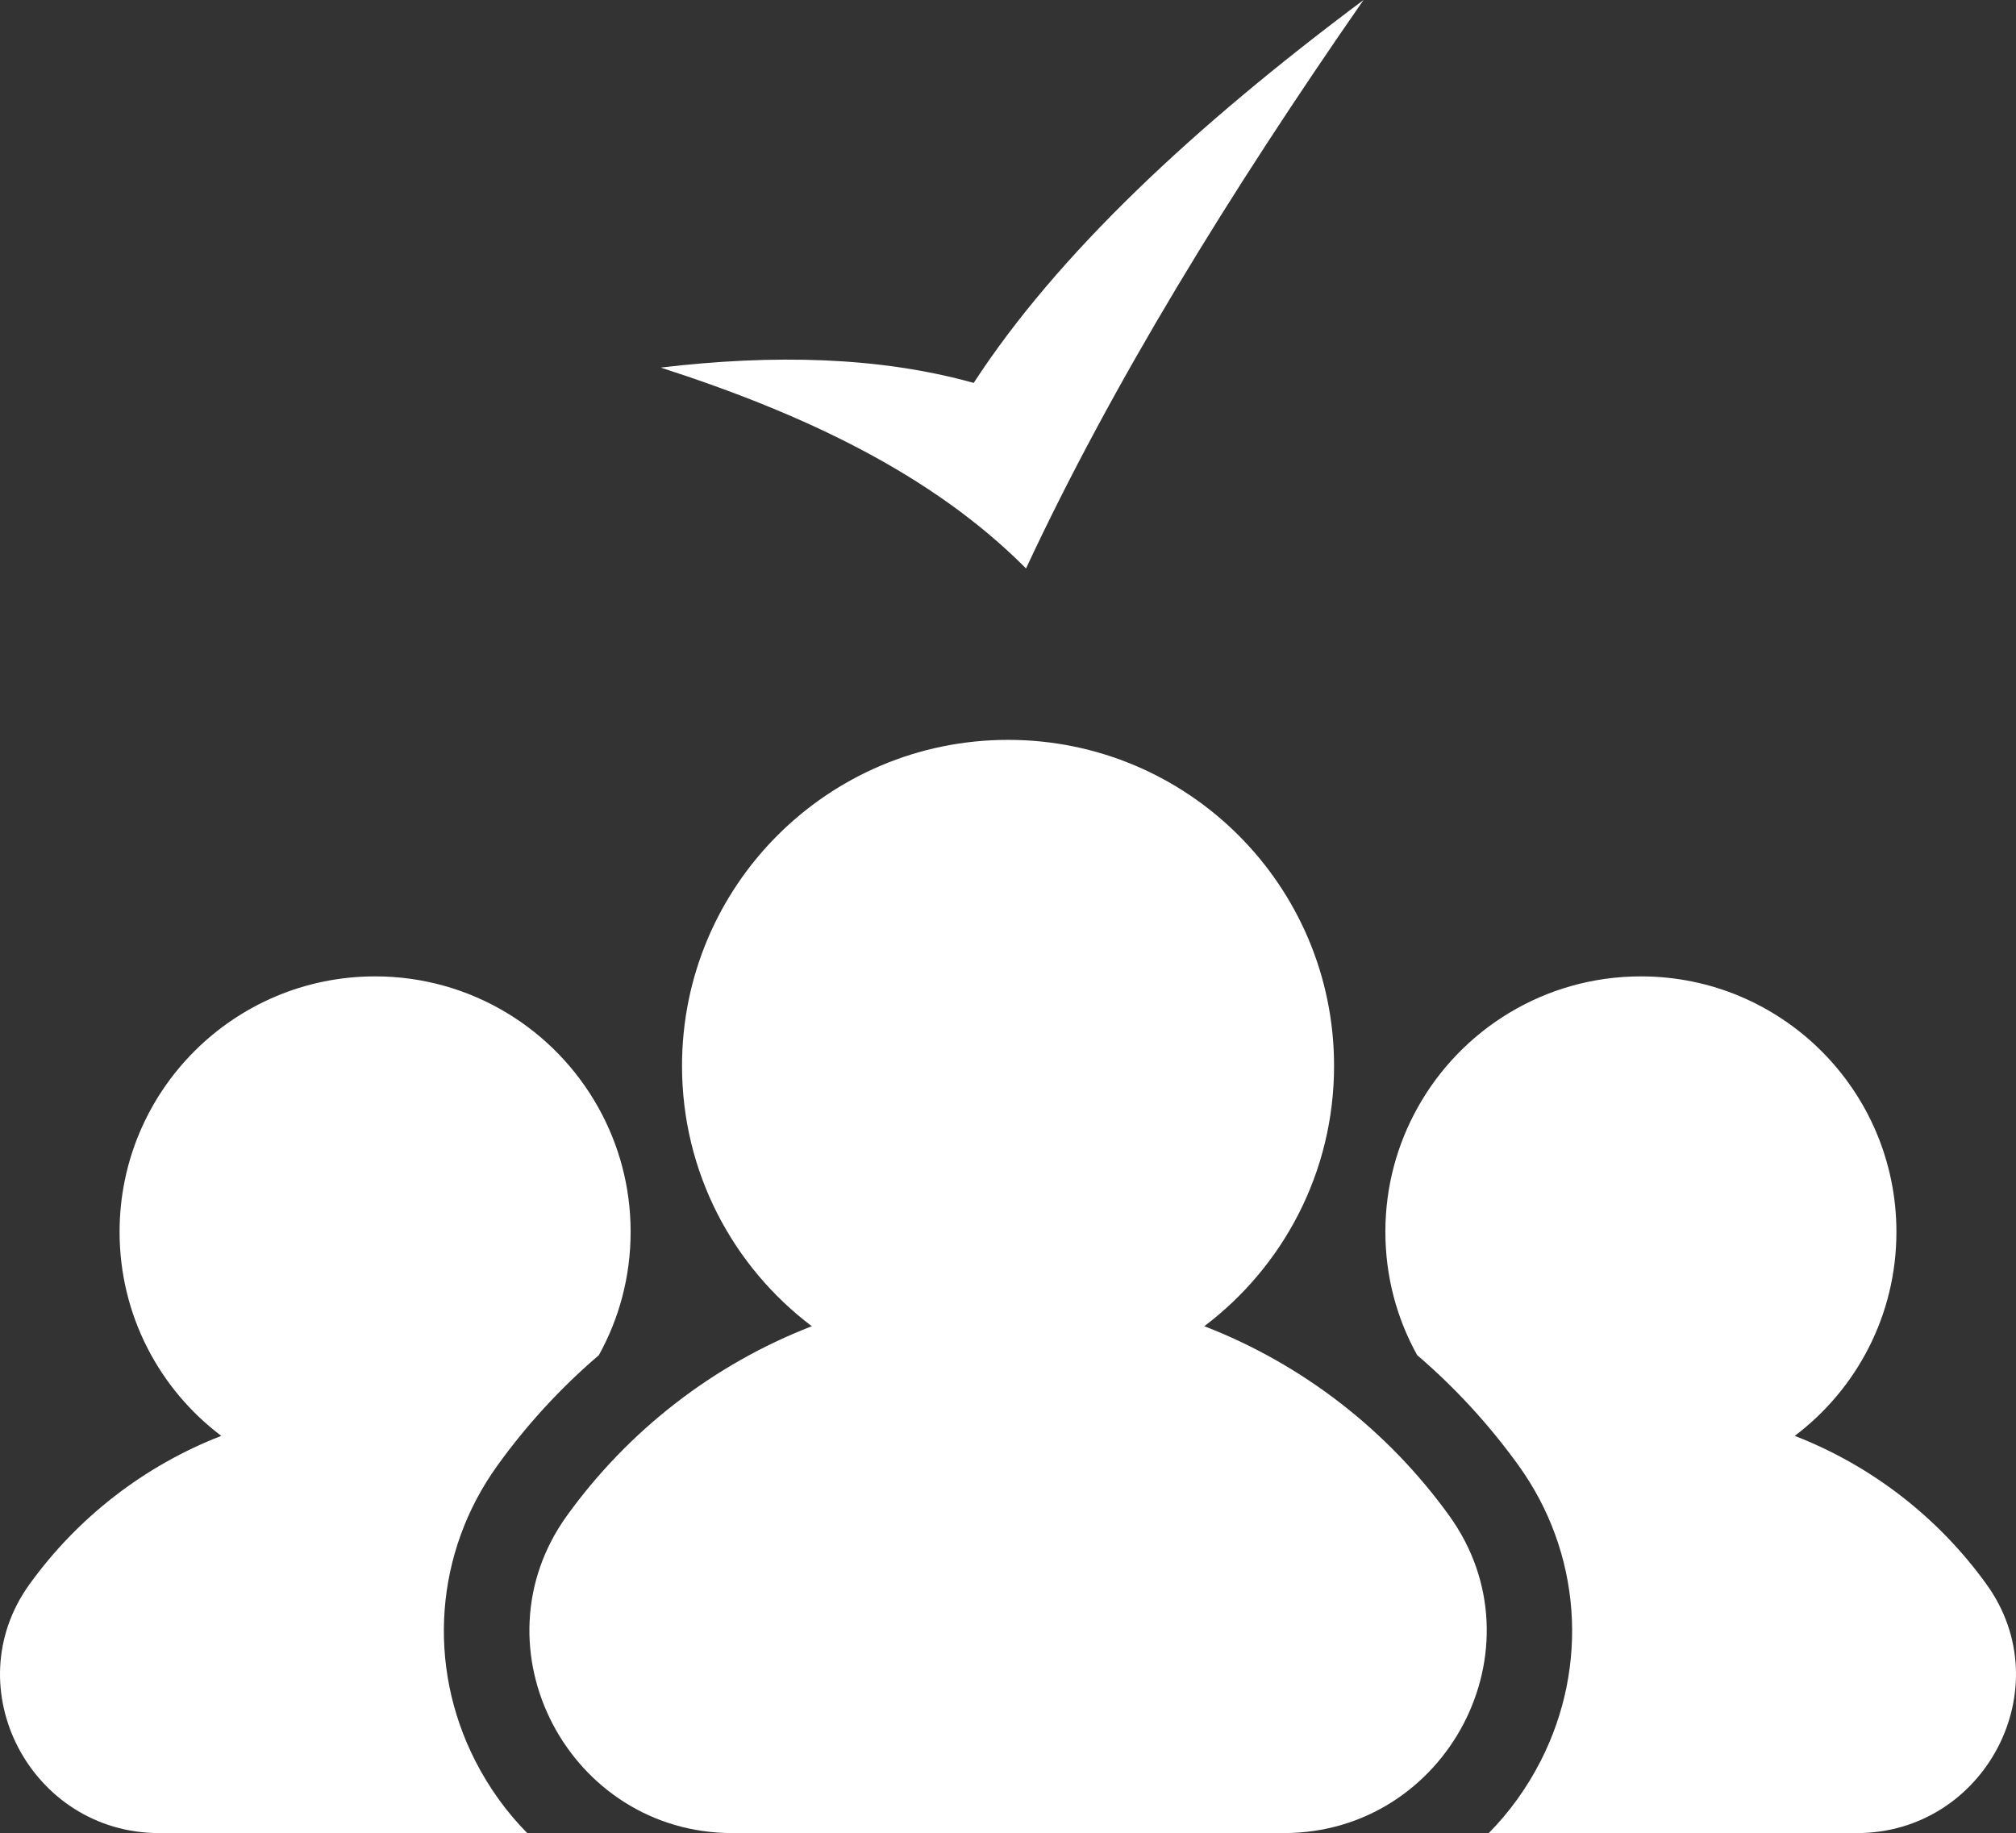
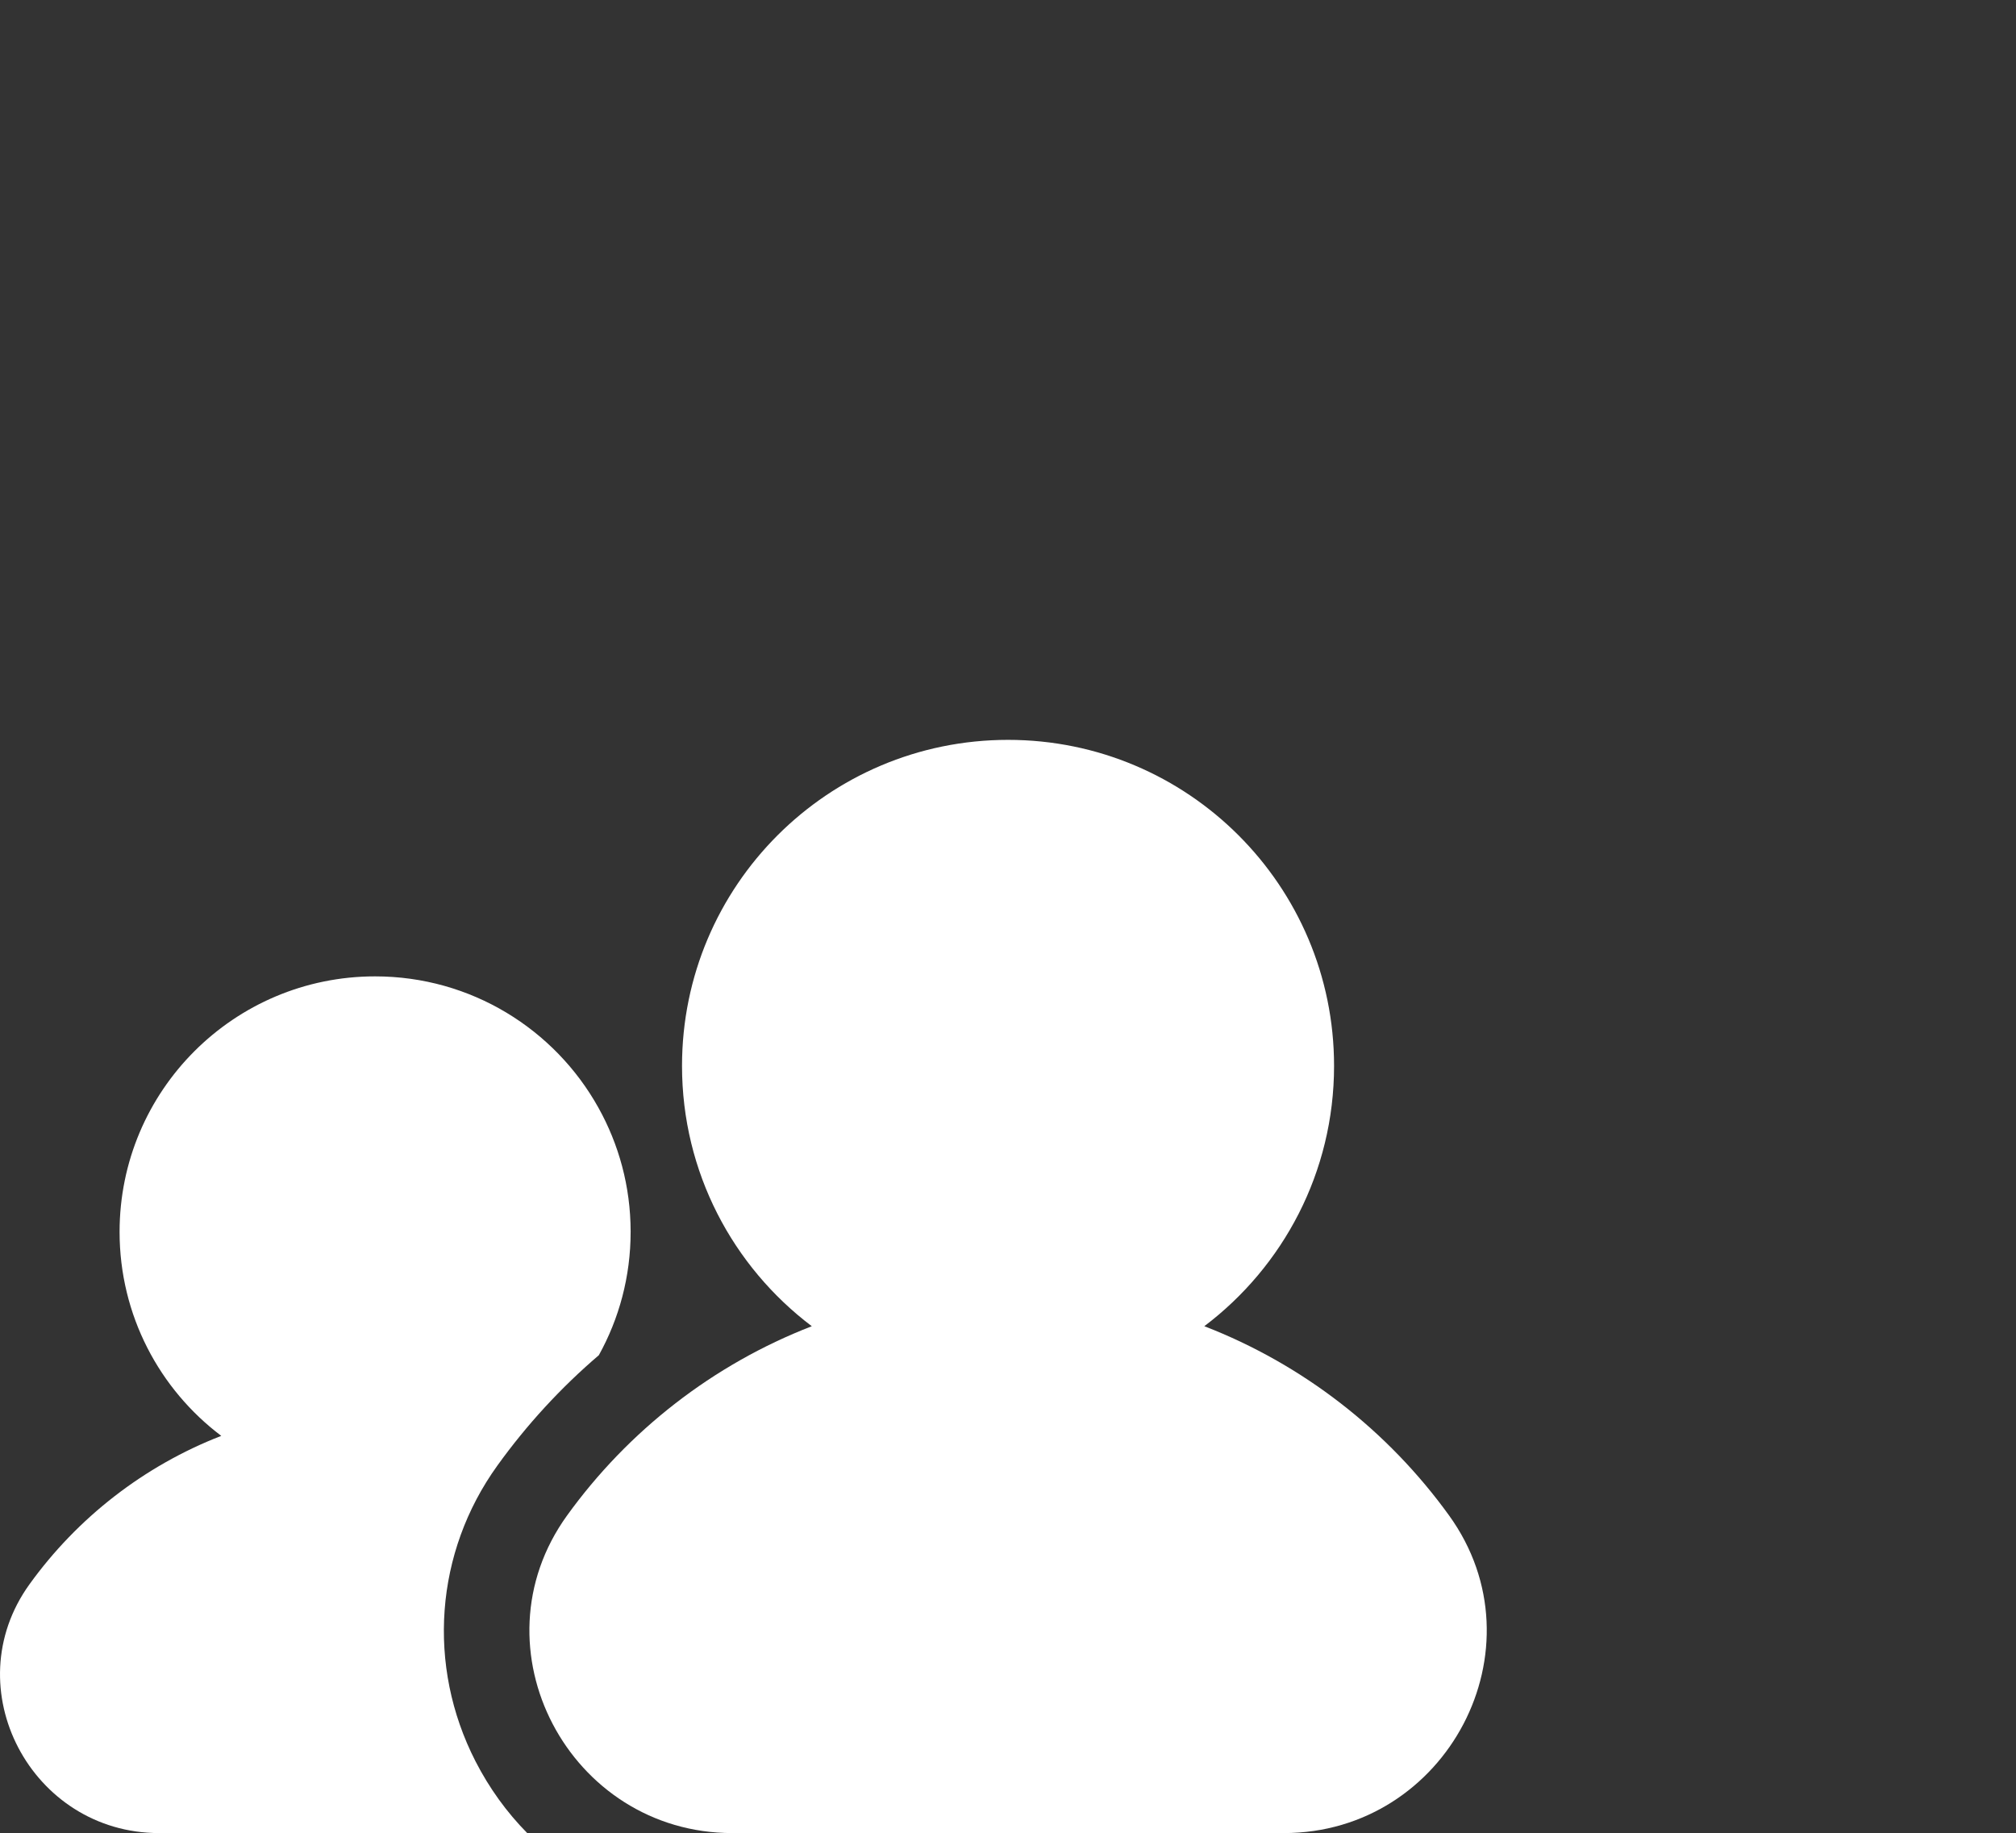
<svg xmlns="http://www.w3.org/2000/svg" id="Layer_2" data-name="Layer 2" viewBox="0 0 235.35 213.99">
  <rect x="0" y="0" width="235.35" height="213.99" fill="#333333" stroke="none" />
  <defs>
    <style>      .cls-1 {        fill: #fff;      }      .cls-2 {        fill: none;      }    </style>
  </defs>
  <g id="Layer_1-2" data-name="Layer 1">
-     <rect class="cls-2" width="235.35" height="213.99" />
    <g>
      <path class="cls-1" d="m58.07,171.08c3.44-4.78,7.41-9.09,11.82-12.86h.01c2.37-4.27,3.72-9.18,3.72-14.41v-.08c-.01-5.24-1.38-10.15-3.76-14.42-5.09-9.15-14.86-15.33-26.07-15.33-16.47,0-29.83,13.35-29.83,29.83,0,9.73,4.66,18.37,11.87,23.81-9.04,3.51-16.81,9.58-22.39,17.33-8.73,12.11.2,29.04,15.13,29.04h42.98c-2.39-2.42-4.43-5.24-6.04-8.38-5.72-11.17-4.74-24.4,2.56-34.53Z" />
-       <path class="cls-1" d="m231.91,184.95c-5.58-7.75-13.35-13.82-22.39-17.33,7.21-5.44,11.87-14.08,11.87-23.81,0-16.48-13.36-29.83-29.83-29.83-11.21,0-20.98,6.18-26.07,15.33-2.38,4.27-3.75,9.18-3.76,14.42v.08c0,5.23,1.35,10.14,3.72,14.4h.01c4.41,3.78,8.38,8.09,11.82,12.87,7.3,10.13,8.28,23.36,2.56,34.53-1.61,3.14-3.65,5.96-6.04,8.38h42.98c14.93,0,23.86-16.93,15.13-29.04Z" />
      <path class="cls-1" d="m140.59,154.82c9.2-6.95,15.15-17.97,15.15-30.39,0-21.02-17.04-38.06-38.06-38.06s-38.06,17.04-38.06,38.06c0,12.42,5.95,23.44,15.15,30.39-11.54,4.47-21.45,12.22-28.58,22.11-11.14,15.46.26,37.06,19.31,37.06h64.37c19.05,0,30.45-21.6,19.31-37.06-7.13-9.89-17.04-17.64-28.58-22.11Z" />
-       <path class="cls-1" d="m159.18,0c-19.83,14.8-35.73,29.68-45.51,44.7-11.01-3.07-23.34-3.35-36.54-1.79,16.75,5.4,31.75,12.48,42.65,23.45,10.03-21.51,23.69-43.74,39.4-66.36Z" />
    </g>
  </g>
</svg>